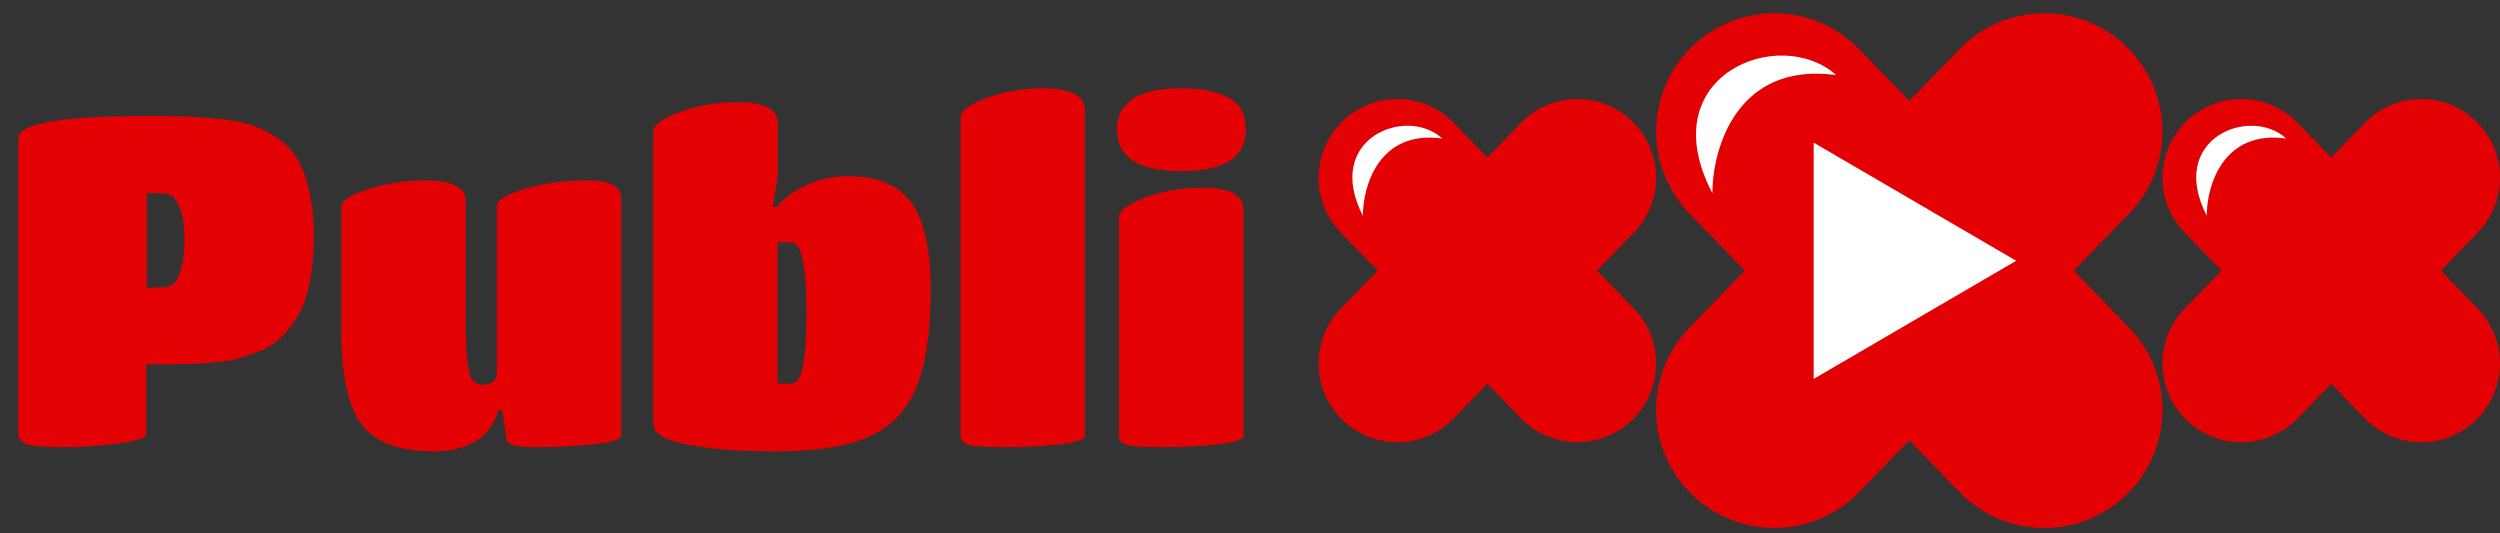
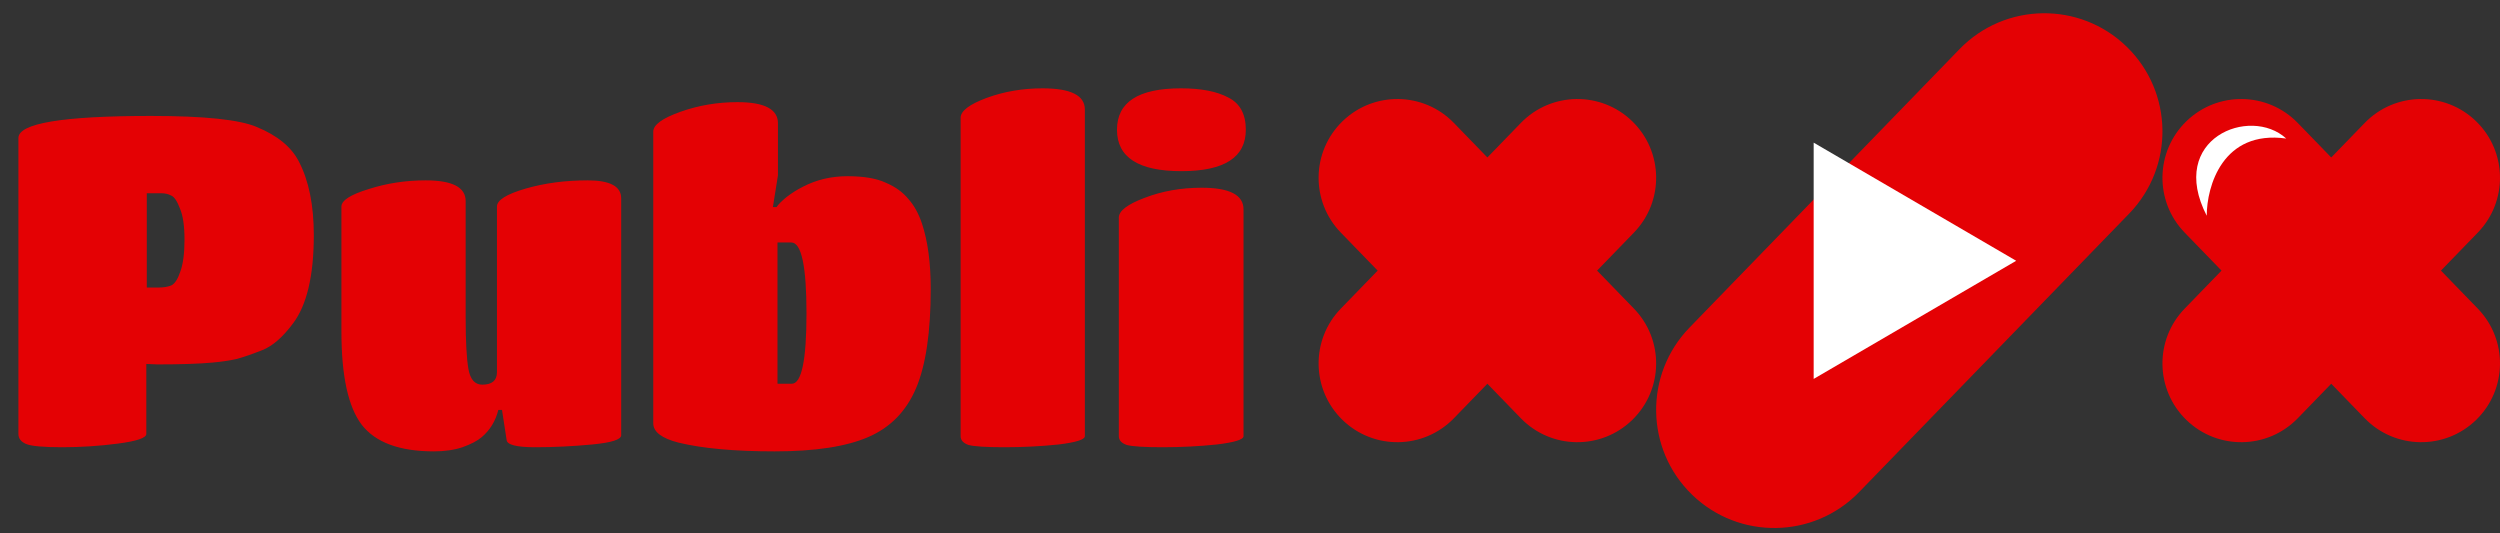
<svg xmlns="http://www.w3.org/2000/svg" width="300" height="64" viewBox="0 0 300 64" fill="none">
  <rect x="0" y="0" width="300" height="64" fill="#333333" stroke="none" />
  <path d="M17.558 52.067C17.558 52.545 16.436 52.932 14.19 53.226C11.945 53.521 9.699 53.668 7.454 53.668C5.209 53.668 3.773 53.539 3.147 53.282C2.522 53.024 2.209 52.619 2.209 52.067V16.564C2.209 14.797 7.509 13.913 18.11 13.913C24.515 13.913 28.748 14.355 30.81 15.239C33.313 16.269 35.006 17.668 35.89 19.435C37.068 21.717 37.657 24.643 37.657 28.214C37.657 33.11 36.81 36.662 35.117 38.87C33.902 40.49 32.687 41.539 31.473 42.018C30.258 42.496 29.245 42.846 28.436 43.067C27.663 43.251 26.687 43.398 25.509 43.508C23.89 43.656 21.681 43.729 18.884 43.729L17.558 43.674V52.067ZM17.614 34.508H18.939C19.638 34.508 20.19 34.416 20.595 34.232C21 34.011 21.35 33.459 21.644 32.576C21.976 31.656 22.141 30.386 22.141 28.766C22.141 27.11 21.957 25.858 21.589 25.012C21.258 24.128 20.908 23.613 20.54 23.465C20.209 23.281 19.804 23.189 19.325 23.189H17.614V34.508ZM52.069 54.165C47.947 54.165 45.057 53.097 43.401 50.962C41.781 48.828 40.971 45.11 40.971 39.809V24.791C40.971 24.054 42.057 23.355 44.229 22.692C46.401 21.993 48.683 21.643 51.075 21.643C54.278 21.643 55.879 22.472 55.879 24.128V38.153C55.879 40.95 55.99 42.993 56.21 44.282C56.431 45.533 56.983 46.159 57.867 46.159C59.045 46.159 59.634 45.662 59.634 44.668V24.791C59.634 24.018 60.775 23.3 63.057 22.637C65.339 21.975 67.824 21.643 70.511 21.643C73.198 21.643 74.542 22.361 74.542 23.797V52.232C74.542 52.748 73.382 53.116 71.063 53.337C68.744 53.557 66.462 53.668 64.217 53.668C61.971 53.668 60.83 53.373 60.793 52.785L60.241 49.196H59.799C59.468 50.521 58.806 51.607 57.812 52.453C57.296 52.895 56.523 53.3 55.493 53.668C54.499 53.999 53.358 54.165 52.069 54.165ZM81.429 53.116C79.404 52.6 78.392 51.828 78.392 50.797V15.791C78.392 14.981 79.478 14.189 81.65 13.416C83.822 12.643 86.104 12.257 88.496 12.257C91.736 12.257 93.355 13.104 93.355 14.797V21.036L92.748 24.846H93.19C93.41 24.515 93.815 24.11 94.404 23.631C95.03 23.153 95.674 22.748 96.337 22.416C97.957 21.57 99.742 21.146 101.693 21.146C103.644 21.146 105.171 21.404 106.276 21.919C107.417 22.398 108.318 23.042 108.981 23.852C109.68 24.625 110.233 25.619 110.638 26.834C111.337 28.932 111.687 31.545 111.687 34.674C111.687 39.864 111.098 43.84 109.92 46.6C108.742 49.361 106.828 51.312 104.177 52.453C101.527 53.594 97.791 54.165 92.969 54.165C88.147 54.165 84.3 53.815 81.429 53.116ZM93.3 46.048H95.012C96.19 46.048 96.779 43.232 96.779 37.6C96.779 31.932 96.171 29.097 94.957 29.097H93.3V46.048ZM130.182 13.14V52.343C130.182 52.748 129.133 53.079 127.035 53.337C124.936 53.557 122.765 53.668 120.519 53.668C118.311 53.668 116.875 53.576 116.212 53.392C115.587 53.171 115.274 52.821 115.274 52.343V14.134C115.274 13.324 116.305 12.533 118.366 11.76C120.464 10.987 122.709 10.6 125.102 10.6C128.489 10.6 130.182 11.447 130.182 13.14ZM149.222 25.122V52.343C149.222 52.748 148.155 53.079 146.02 53.337C143.922 53.557 141.75 53.668 139.504 53.668C137.296 53.668 135.86 53.576 135.198 53.392C134.572 53.171 134.259 52.821 134.259 52.343V26.116C134.259 25.306 135.29 24.515 137.351 23.742C139.449 22.932 141.731 22.527 144.198 22.527C147.547 22.527 149.222 23.392 149.222 25.122ZM141.713 10.6C144.143 10.6 146.038 10.969 147.4 11.705C148.799 12.404 149.498 13.693 149.498 15.57C149.498 18.883 146.922 20.539 141.768 20.539C136.615 20.539 134.038 18.883 134.038 15.57C134.038 12.257 136.597 10.6 141.713 10.6Z" fill="#E40104" />
  <path fill-rule="evenodd" clip-rule="evenodd" d="M161.104 14.549C164.851 10.915 170.835 11.007 174.468 14.755L196.071 37.032C199.705 40.78 199.613 46.763 195.865 50.397C192.118 54.031 186.135 53.938 182.501 50.191L160.898 27.913C157.265 24.166 157.357 18.183 161.104 14.549Z" fill="#E40104" />
  <path fill-rule="evenodd" clip-rule="evenodd" d="M195.865 14.549C192.118 10.915 186.135 11.007 182.501 14.755L160.898 37.032C157.265 40.78 157.357 46.763 161.104 50.397C164.851 54.031 170.835 53.938 174.468 50.191L196.071 27.913C199.705 24.166 199.613 18.183 195.865 14.549Z" fill="#E40104" />
  <path fill-rule="evenodd" clip-rule="evenodd" d="M262.367 14.549C266.114 10.915 272.097 11.007 275.731 14.755L297.334 37.032C300.967 40.78 300.875 46.763 297.128 50.397C293.381 54.031 287.397 53.938 283.764 50.191L262.161 27.913C258.527 24.166 258.619 18.183 262.367 14.549Z" fill="#E40104" />
  <path fill-rule="evenodd" clip-rule="evenodd" d="M297.128 14.549C293.381 10.915 287.397 11.007 283.764 14.755L262.161 37.032C258.527 40.78 258.619 46.763 262.367 50.397C266.114 54.031 272.097 53.938 275.731 50.191L297.334 27.913C300.967 24.166 300.875 18.183 297.128 14.549Z" fill="#E40104" />
-   <path fill-rule="evenodd" clip-rule="evenodd" d="M203.045 5.589C208.666 0.139 217.641 0.277 223.092 5.898L255.496 39.314C260.946 44.935 260.808 53.91 255.187 59.361C249.566 64.811 240.591 64.673 235.141 59.052L202.737 25.636C197.286 20.015 197.424 11.04 203.045 5.589Z" fill="#E40104" />
  <path fill-rule="evenodd" clip-rule="evenodd" d="M255.187 5.589C249.566 0.139 240.591 0.277 235.141 5.898L202.737 39.314C197.286 44.935 197.424 53.91 203.045 59.361C208.666 64.811 217.641 64.673 223.092 59.052L255.496 25.636C260.946 20.015 260.808 11.04 255.187 5.589Z" fill="#E40104" />
  <path d="M217.64 45.471V17.117L241.943 31.294L217.64 45.471Z" fill="white" />
-   <path d="M205.488 23.187C205.488 17.787 208.459 7.39 220.34 9.011C213.589 2.934 198.062 9.011 205.488 23.187Z" fill="white" />
  <path d="M264.808 25.891C264.808 22.361 266.716 15.565 274.347 16.624C270.011 12.651 260.039 16.624 264.808 25.891Z" fill="white" />
-   <path d="M163.545 25.891C163.545 22.361 165.453 15.565 173.084 16.624C168.749 12.651 158.776 16.624 163.545 25.891Z" fill="white" />
</svg>